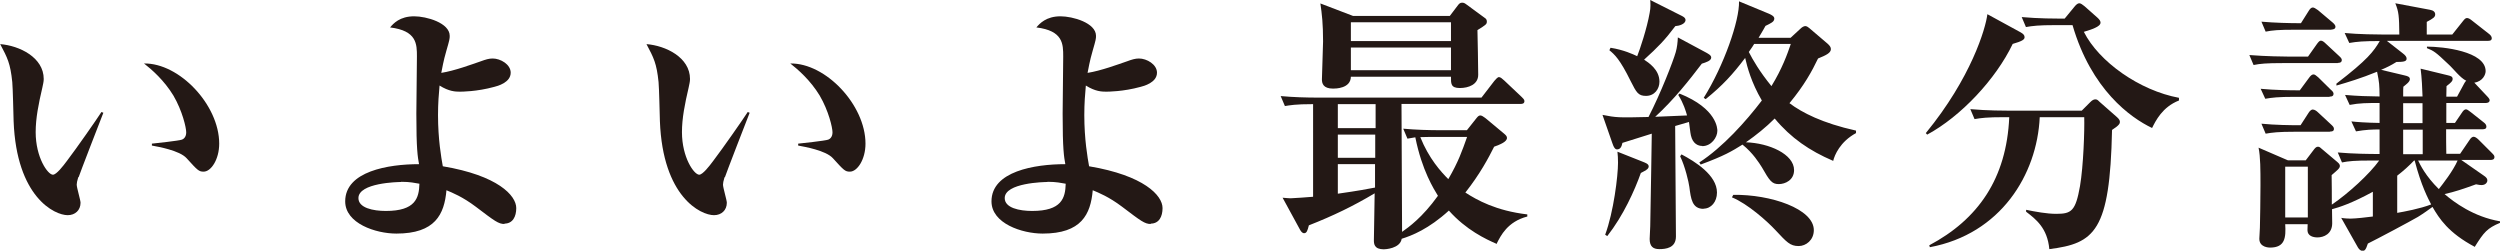
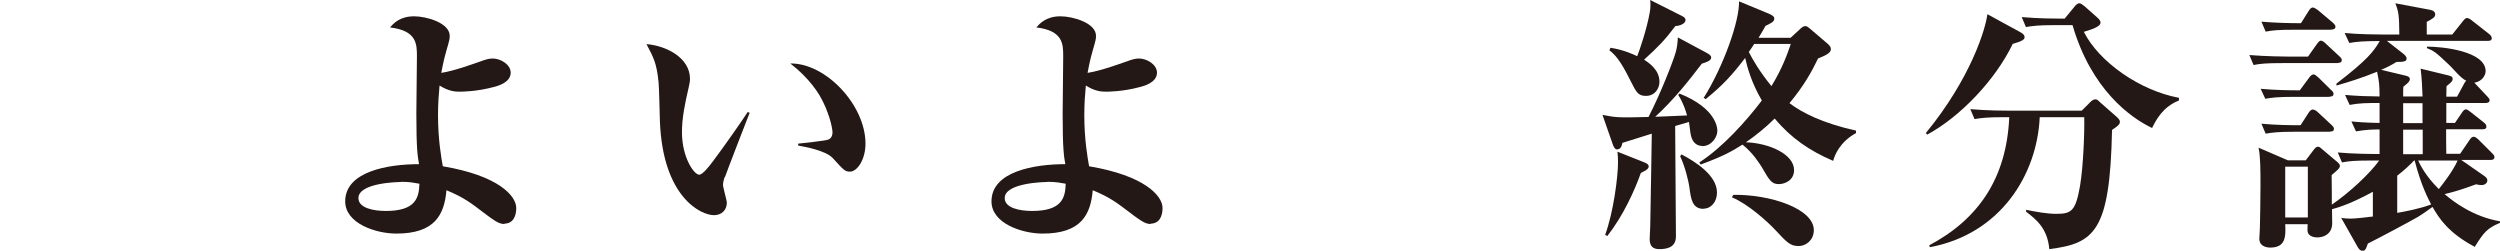
<svg xmlns="http://www.w3.org/2000/svg" id="_レイヤー_2" data-name="レイヤー 2" viewBox="0 0 130.36 13.07">
  <defs>
    <style>
      .cls-1 {
        fill: #231815;
      }
    </style>
  </defs>
  <g id="_レイヤー_1-2" data-name="レイヤー 1">
    <g>
-       <path class="cls-1" d="M4.08,9.24c-.06,.2-.08,.31-.08,.39,0,.15,.2,.81,.2,.94,0,.39-.28,.65-.67,.65-.69,0-2.67-.95-2.82-4.9-.01-.32-.04-1.74-.07-2.04-.1-.98-.25-1.26-.63-1.98,1,.08,2.27,.69,2.27,1.82,0,.15-.04,.28-.07,.44-.2,.86-.35,1.6-.35,2.33,0,1.32,.63,2.22,.9,2.22,.18,0,.53-.45,.73-.72,.48-.63,1.53-2.13,1.8-2.55l.1,.04c-.11,.27-1.28,3.3-1.29,3.36Zm6.53-.29c-.24,0-.31-.07-.88-.7-.37-.41-1.5-.6-1.81-.66v-.1c.11-.01,1.42-.15,1.57-.21,.08-.03,.22-.13,.22-.38,0-.24-.2-1.12-.67-1.92-.48-.79-1.12-1.35-1.53-1.67,1.84-.03,3.92,2.16,3.92,4.18,0,.83-.43,1.46-.81,1.46Z" />
      <path class="cls-1" d="M26.31,11.68c-.32,0-.51-.15-1.5-.9-.69-.52-1.22-.73-1.53-.86-.11,1.26-.59,2.26-2.61,2.26-1.08,0-2.67-.53-2.67-1.68,0-1.57,2.25-1.94,3.85-1.94-.07-.39-.14-.76-.14-2.63,0-.48,.03-2.81,.03-2.98,0-.65,0-1.35-1.4-1.52,.17-.2,.5-.58,1.26-.58,.63,0,1.85,.34,1.85,1.02,0,.15-.01,.21-.17,.76-.17,.58-.22,.94-.27,1.17,.7-.11,1.61-.45,2.05-.6,.27-.1,.44-.15,.63-.15,.41,0,.94,.31,.94,.74,0,.52-.7,.7-.86,.74-.91,.25-1.7,.25-1.8,.25-.22,0-.56-.01-1.05-.32-.04,.44-.08,.93-.08,1.54,0,1.26,.17,2.23,.25,2.67,2.86,.48,3.83,1.52,3.83,2.18,0,.44-.18,.81-.62,.81Zm-5.39-2.19c-.17,0-2.23,.04-2.23,.84,0,.51,.76,.67,1.43,.67,1.54,0,1.73-.67,1.75-1.42-.24-.04-.48-.1-.95-.1Z" />
      <path class="cls-1" d="M37.78,9.24c-.06,.2-.08,.31-.08,.39,0,.15,.2,.81,.2,.94,0,.39-.28,.65-.67,.65-.69,0-2.67-.95-2.82-4.9-.01-.32-.04-1.74-.07-2.04-.1-.98-.25-1.26-.63-1.98,1,.08,2.27,.69,2.27,1.82,0,.15-.04,.28-.07,.44-.2,.86-.35,1.6-.35,2.33,0,1.32,.63,2.22,.9,2.22,.18,0,.53-.45,.73-.72,.48-.63,1.53-2.13,1.8-2.55l.1,.04c-.11,.27-1.28,3.3-1.29,3.36Zm6.53-.29c-.24,0-.31-.07-.88-.7-.37-.41-1.5-.6-1.81-.66v-.1c.11-.01,1.42-.15,1.57-.21,.08-.03,.22-.13,.22-.38,0-.24-.2-1.12-.67-1.92-.48-.79-1.12-1.35-1.53-1.67,1.84-.03,3.92,2.16,3.92,4.18,0,.83-.43,1.46-.81,1.46Z" />
      <path class="cls-1" d="M60.01,11.68c-.32,0-.51-.15-1.5-.9-.69-.52-1.22-.73-1.53-.86-.11,1.26-.59,2.26-2.61,2.26-1.08,0-2.67-.53-2.67-1.68,0-1.57,2.25-1.94,3.85-1.94-.07-.39-.14-.76-.14-2.63,0-.48,.03-2.81,.03-2.98,0-.65,0-1.35-1.4-1.52,.17-.2,.51-.58,1.26-.58,.63,0,1.85,.34,1.85,1.02,0,.15-.01,.21-.17,.76-.17,.58-.22,.94-.27,1.17,.7-.11,1.61-.45,2.05-.6,.27-.1,.44-.15,.63-.15,.41,0,.94,.31,.94,.74,0,.52-.7,.7-.86,.74-.91,.25-1.7,.25-1.8,.25-.22,0-.56-.01-1.05-.32-.04,.44-.08,.93-.08,1.54,0,1.26,.17,2.23,.25,2.67,2.86,.48,3.83,1.52,3.83,2.18,0,.44-.18,.81-.62,.81Zm-5.39-2.19c-.17,0-2.23,.04-2.23,.84,0,.51,.76,.67,1.43,.67,1.54,0,1.73-.67,1.75-1.42-.24-.04-.48-.1-.95-.1Z" />
-       <path class="cls-1" d="M78.05,12.72c-.58-.25-1.6-.73-2.5-1.74-1.05,.96-1.94,1.31-2.46,1.47-.08,.51-.86,.55-.93,.55-.51,0-.52-.29-.52-.48,0-.35,.04-2.06,.04-2.44-1.12,.67-2.16,1.17-3.43,1.67-.07,.27-.11,.41-.25,.41-.1,0-.17-.11-.21-.18l-.91-1.67c.18,.01,.28,.03,.41,.03,.17,0,.9-.06,1.18-.08V5.43c-.93,0-1.21,.06-1.47,.1l-.22-.52c.66,.06,1.33,.08,2.01,.08h8.46l.67-.87c.07-.08,.17-.2,.24-.2,.08,0,.17,.08,.28,.18l.91,.86c.06,.06,.14,.13,.14,.21,0,.15-.14,.15-.22,.15h-6.19c0,.95,.03,5.62,.03,6.67,.34-.24,1.05-.74,1.87-1.88-.21-.35-.83-1.31-1.18-3.05-.15,.03-.24,.04-.41,.07l-.22-.52c.66,.06,1.33,.08,1.99,.08h1.33l.5-.63c.08-.1,.13-.14,.2-.14,.08,0,.17,.07,.28,.15l.96,.8c.08,.07,.15,.13,.15,.22,0,.2-.34,.34-.67,.46-.29,.58-.74,1.43-1.5,2.39,.6,.39,1.6,.95,3.23,1.14v.11c-1.04,.27-1.39,1.01-1.59,1.4Zm-1.01-11.15c.01,.37,.04,1.99,.04,2.33,0,.51-.51,.69-.96,.69-.48,0-.46-.24-.46-.59h-5.22c-.01,.62-.81,.62-.93,.62-.52,0-.58-.28-.58-.48,0-.27,.06-1.67,.06-1.98,0-.93-.06-1.43-.14-1.98l1.7,.65h5.05l.44-.58c.06-.07,.11-.11,.2-.11,.1,0,.14,.03,.25,.11l.94,.69c.07,.04,.1,.11,.1,.18,0,.14-.04,.17-.49,.45Zm-5.31,3.86h-1.97v1.25h1.97v-1.25Zm-1.97,1.59v1.21h1.95v-1.21s-1.95,0-1.95,0Zm0,1.54v1.54c1.05-.15,1.59-.25,1.94-.32v-1.22s-1.94,0-1.94,0Zm5.9-7.4h-5.22v.98h5.22v-.98Zm0,1.32h-5.22v1.18h5.22v-1.18Zm-.76,4.66c-.27,0-.58,0-.84,.01,.45,1.12,1.08,1.81,1.46,2.19,.53-.91,.72-1.47,.98-2.2h-1.6Z" />
      <path class="cls-1" d="M88.76,7.61c-.2,0-.49-.1-.59-.55-.03-.11-.08-.6-.1-.7l-.72,.21c0,.91,.04,4.93,.04,5.76,0,.6-.52,.66-.87,.66-.32,0-.5-.14-.5-.53,0-.1,.03-.56,.03-.66,.04-1.81,.07-4.42,.08-4.83-.49,.15-1.42,.45-1.53,.48-.04,.2-.11,.34-.28,.34-.1,0-.17-.1-.24-.31l-.52-1.49c.72,.14,.79,.15,2.4,.11,.63-1.22,1.28-2.89,1.42-3.38,.07-.24,.1-.52,.11-.77l1.49,.8c.1,.06,.25,.13,.25,.25,0,.17-.27,.25-.49,.32-.67,.88-1.45,1.87-2.43,2.77,.27-.01,1.42-.06,1.66-.07-.06-.21-.18-.63-.46-1.07l.07-.07c1.97,.79,1.97,1.85,1.97,1.94,0,.34-.31,.8-.79,.8Zm-2.92,1.26c-.06,.03-.14,.08-.28,.15-.32,.9-.91,2.22-1.75,3.29l-.11-.07c.44-1.18,.67-3.07,.67-3.75,0-.22-.01-.41-.03-.58l1.31,.52c.14,.06,.32,.11,.32,.25,0,.08-.07,.15-.13,.18Zm1.52-7.51c-.55,.73-.9,1.09-1.63,1.75,.22,.15,.8,.51,.8,1.15,0,.37-.25,.74-.7,.74-.41,0-.5-.18-.8-.77-.56-1.14-.84-1.39-1.11-1.61l.06-.13c.69,.11,1.18,.34,1.39,.44,.14-.35,.51-1.45,.65-2.26,.06-.28,.04-.52,.03-.67l1.59,.8c.08,.04,.25,.11,.25,.24,0,.22-.35,.31-.52,.32Zm1.47,9.53c-.6,0-.66-.53-.74-1.14-.03-.24-.22-1.07-.48-1.6l.07-.1c.7,.37,1.85,1.08,1.85,1.99,0,.49-.31,.84-.7,.84Zm6.74-2.51c-1.21-.52-2.18-1.18-3.03-2.2-.46,.46-.97,.87-1.5,1.24,1.21,.04,2.51,.62,2.51,1.45,0,.52-.46,.73-.8,.73-.36,0-.48-.18-.88-.88-.14-.22-.46-.74-1.01-1.18-.56,.35-.94,.58-2.18,1.04l-.07-.11c1.22-.79,2.44-2.15,3.26-3.23-.55-.94-.76-1.74-.87-2.22-.65,.86-1.17,1.43-2.06,2.15l-.1-.07c1.05-1.68,1.87-4.03,1.84-5.03l1.57,.65c.13,.06,.27,.13,.27,.25,0,.11-.08,.17-.14,.21-.07,.04-.18,.11-.32,.17-.08,.15-.11,.2-.36,.62h1.67l.52-.48c.07-.07,.17-.13,.25-.13,.07,0,.17,.07,.21,.11l.95,.81c.11,.1,.17,.18,.17,.28,0,.2-.25,.32-.67,.49-.32,.67-.72,1.4-1.49,2.33,.65,.49,1.71,1.04,3.47,1.43v.13c-.83,.45-1.12,1.15-1.19,1.45Zm-1.78,4.45c-.45,0-.62-.2-1.22-.84-.41-.44-1.43-1.36-2.26-1.7l.07-.13c1.95-.03,4.2,.73,4.2,1.84,0,.52-.41,.83-.79,.83Zm-2.32-10.54c-.07,.13-.1,.15-.28,.42,.21,.41,.56,1.02,1.18,1.78,.56-.91,.83-1.67,1.01-2.2h-1.91Z" />
      <path class="cls-1" d="M104.95,2.29c-.88,1.84-2.7,3.78-4.46,4.73l-.07-.08c2.36-2.88,3.12-5.45,3.21-6.2l1.74,.95c.14,.08,.2,.15,.2,.25,0,.13-.14,.21-.62,.35Zm5.18,4.49c-.11,5.28-.9,5.91-3.27,6.21-.1-1.1-.7-1.56-1.21-1.95v-.1c.49,.1,1.08,.21,1.57,.21,.79,0,1.01-.14,1.24-1.45,.18-1.07,.24-2.91,.22-3.59h-2.32c-.14,3-2.04,6.09-5.73,6.78l-.03-.1c2.54-1.35,4.03-3.47,4.17-6.68h-.29c-.86,0-1.17,.04-1.52,.1l-.22-.52c.86,.08,1.84,.08,1.99,.08h3.82l.44-.44c.1-.1,.18-.15,.27-.15s.13,.04,.22,.13l.91,.8c.11,.1,.15,.17,.15,.25s-.04,.18-.42,.42Zm2.08-.11c-1.11-.53-3.16-1.99-4.14-5.36h-.91c-.86,0-1.17,.04-1.52,.1l-.22-.52c.86,.08,1.84,.08,1.99,.08h.25l.51-.62c.08-.1,.17-.18,.25-.18s.17,.07,.27,.15l.7,.62c.08,.08,.14,.15,.14,.24,0,.22-.49,.36-.87,.48,.79,1.57,2.91,3.06,4.96,3.44v.14c-.87,.34-1.22,1.07-1.4,1.43Z" />
      <path class="cls-1" d="M121.91,3.29h-2.88c-.86,0-1.17,.03-1.52,.1l-.22-.52c.86,.07,1.84,.08,1.99,.08h1.07l.46-.65c.08-.11,.14-.18,.21-.18,.08,0,.17,.07,.25,.15l.7,.65c.11,.1,.14,.15,.14,.21,0,.13-.11,.15-.21,.15Zm7.15,9.59c-1.4-.74-1.87-1.49-2.22-2.09-.21,.15-.42,.31-.76,.52-.41,.24-2.16,1.17-2.61,1.39-.11,.34-.17,.38-.28,.38-.1,0-.18-.08-.24-.18l-.87-1.54c.15,.03,.38,.04,.48,.04,.25,0,.88-.07,1.17-.11v-1.29c-1.1,.6-1.73,.8-2.13,.91,0,.11,.01,.63,.01,.73,0,.56-.44,.74-.77,.74-.21,0-.52-.07-.52-.38,0-.04,.01-.25,.01-.31h-1.17c.04,.69,0,1.22-.79,1.22-.04,0-.56,0-.56-.46,0-.1,.03-.49,.03-.58,.01-.65,.03-1.28,.03-2.2,0-.8,0-1.49-.1-1.97l1.53,.66h.93l.44-.58c.06-.07,.11-.13,.2-.13s.14,.07,.18,.1l.83,.7c.08,.07,.13,.13,.13,.2,0,.13-.13,.22-.43,.48,.01,.25,.01,1.33,.01,1.54,.87-.59,1.97-1.6,2.47-2.3h-.42c-.86,0-1.17,.03-1.52,.1l-.22-.52c.79,.07,1.64,.08,2.18,.08v-1.28c-.36,0-.73,.01-1.23,.1l-.24-.52c.25,.03,.77,.07,1.47,.08v-1.04c-.63,0-1.05,0-1.56,.1l-.24-.52c.7,.06,1.14,.07,1.8,.08-.01-.63-.01-.7-.13-1.29-.83,.34-1.56,.56-2.12,.72v-.1c1.63-1.25,1.94-1.68,2.26-2.22-.86,0-1.18,.03-1.59,.1l-.24-.52c.7,.07,1.75,.08,2.01,.08h.84c-.01-.97-.03-1.19-.21-1.63l1.81,.34c.17,.03,.27,.11,.27,.24,0,.14-.1,.21-.44,.39v.66h1.33l.55-.69c.1-.13,.15-.17,.22-.17s.15,.04,.27,.14l.88,.69c.08,.06,.14,.14,.14,.22,0,.13-.11,.14-.21,.14h-5.26l.83,.65c.13,.1,.2,.18,.2,.28,0,.15-.18,.17-.53,.17-.29,.18-.49,.28-.8,.41l1.22,.29c.18,.04,.28,.08,.28,.2,0,.14-.21,.28-.34,.39-.01,.11-.01,.15-.01,.51h1.01c-.01-.36-.04-1-.1-1.45l1.4,.34c.16,.04,.27,.06,.27,.2,0,.1-.06,.17-.32,.37-.01,.35-.01,.38-.01,.55h.56l.38-.7c.03-.06,.06-.1,.1-.13-.32-.15-.67-.63-.94-.87-.66-.63-.76-.69-1.11-.83v-.08c.83,0,3.06,.24,3.06,1.28,0,.17-.14,.53-.59,.6l.66,.7c.1,.1,.14,.17,.14,.21,0,.13-.13,.15-.21,.15h-2.05v1.04h.45l.36-.53c.08-.13,.15-.18,.22-.18s.17,.1,.25,.15l.67,.53c.1,.07,.14,.15,.14,.22,0,.13-.11,.14-.21,.14h-1.89c0,.21,0,1.09,.01,1.28h.72l.49-.72c.07-.11,.14-.17,.22-.17s.2,.1,.25,.15l.7,.7c.1,.1,.13,.14,.13,.21,0,.14-.13,.15-.21,.15h-1.52l1.15,.8c.17,.11,.21,.18,.21,.27s-.08,.24-.31,.24c-.07,0-.13-.01-.28-.04-.69,.25-1.11,.39-1.64,.51,.49,.42,1.5,1.18,2.89,1.42v.08c-.67,.28-.84,.49-1.31,1.24Zm-7.59-7.83h-1.83c-.86,0-1.17,.04-1.52,.1l-.24-.52c.73,.07,1.53,.08,2.04,.08l.48-.65c.08-.11,.15-.18,.24-.18,.07,0,.14,.07,.24,.15l.66,.65c.1,.08,.14,.15,.14,.21,0,.08-.04,.15-.21,.15Zm.1-3.5h-1.91c-.86,0-1.17,.03-1.52,.1l-.22-.52c.69,.06,1.45,.08,2.06,.08l.41-.65c.06-.1,.13-.17,.21-.17,.07,0,.15,.06,.27,.14l.77,.65c.07,.06,.14,.14,.14,.21,0,.13-.13,.15-.21,.15Zm-.08,5.32h-1.83c-.86,0-1.17,.04-1.52,.1l-.22-.52c.72,.07,1.5,.08,2.04,.08l.42-.65c.06-.1,.15-.17,.21-.17,.1,0,.21,.08,.27,.14l.7,.65c.11,.1,.14,.15,.14,.22,0,.13-.11,.14-.21,.14Zm-1.15,1.82h-1.18v2.65h1.18v-2.65Zm5.57-.32h-.03c-.28,.29-.53,.52-.88,.79v1.94c.35-.06,1.21-.22,1.77-.44-.15-.29-.52-.97-.86-2.29Zm.41-2.99h-1.01v1.04h1.01v-1.04Zm.01,1.38h-1.02v1.28h1.02v-1.28Zm-.24,1.61c.11,.22,.38,.8,1.08,1.49,.21-.27,.74-.94,.98-1.49h-2.06Z" />
    </g>
  </g>
</svg>